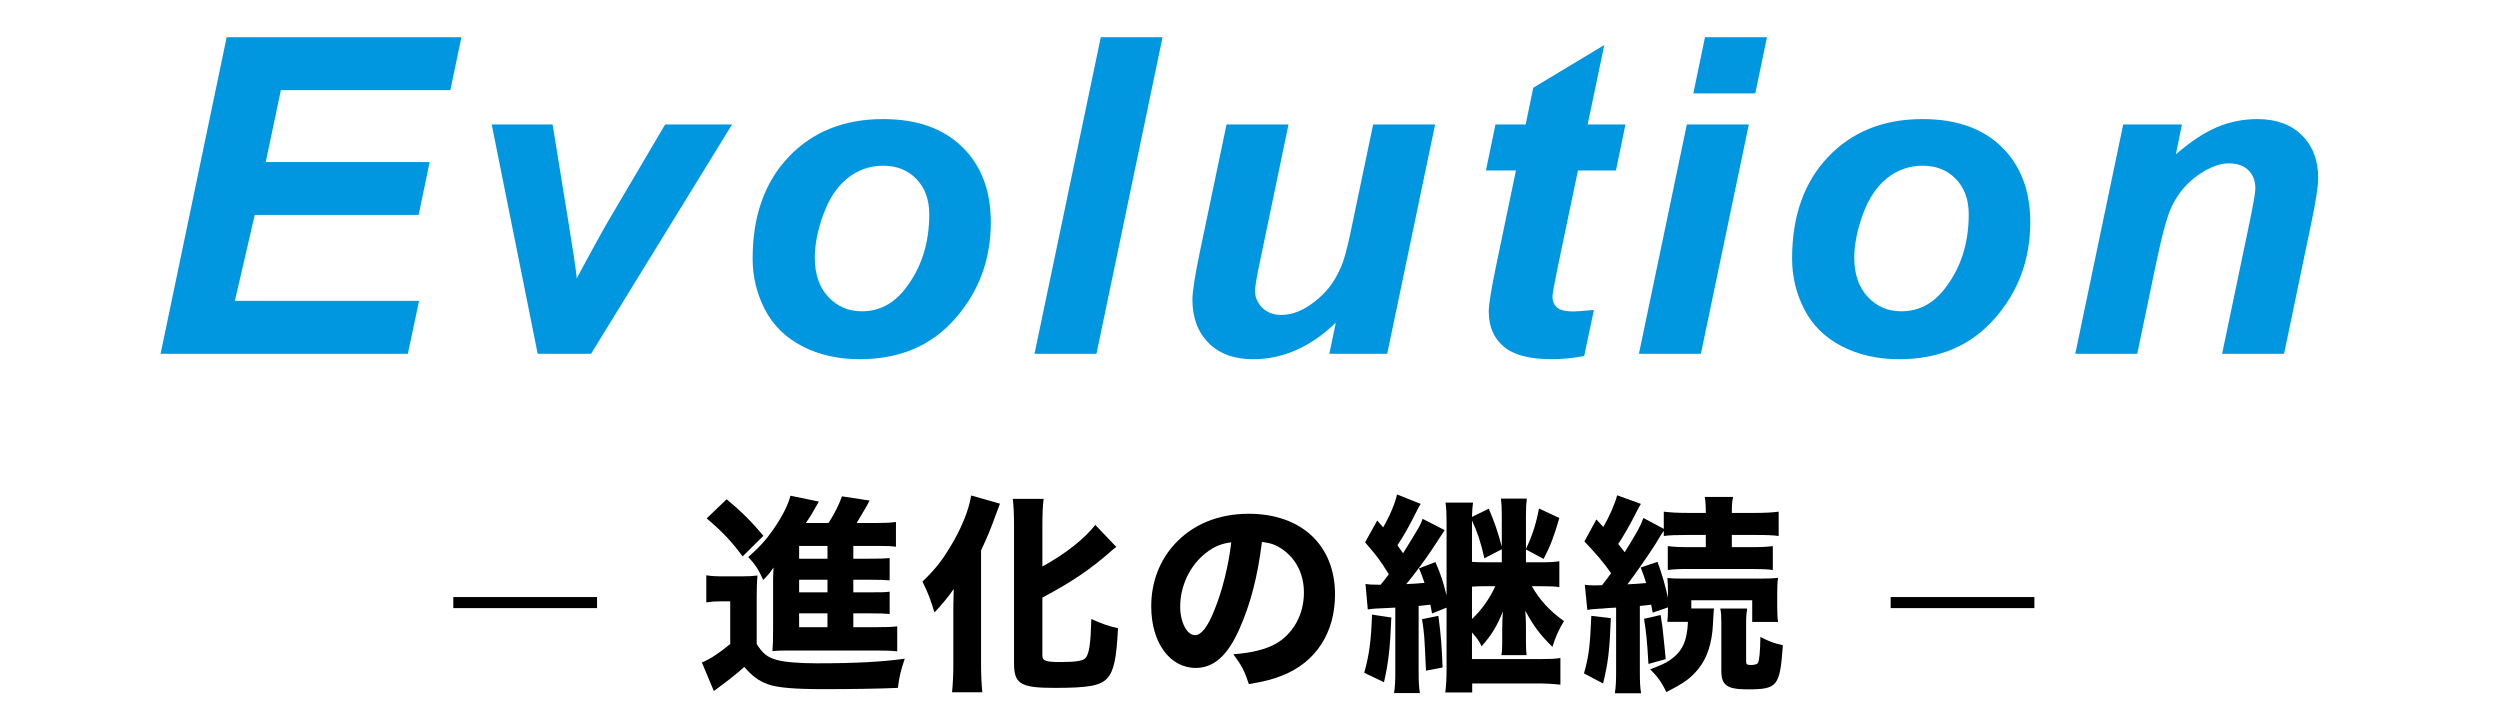
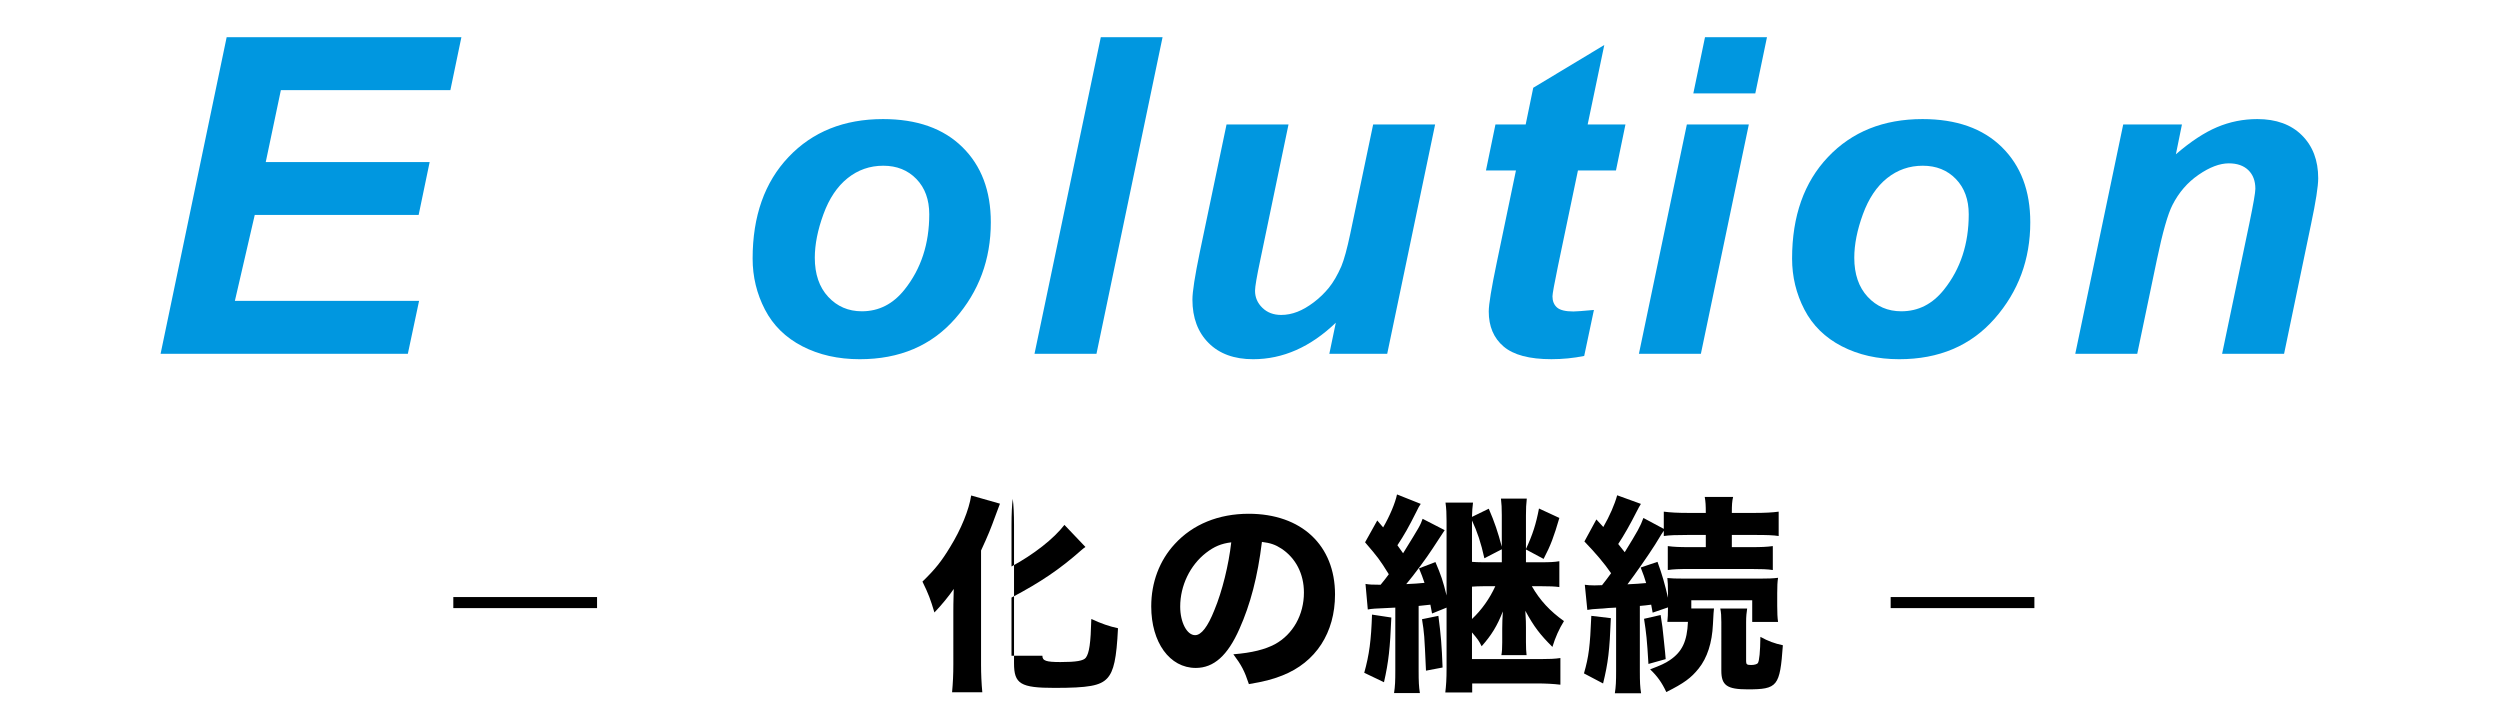
<svg xmlns="http://www.w3.org/2000/svg" version="1.1" id="レイヤー_1" x="0px" y="0px" width="226.112px" height="65.607px" viewBox="0 0 226.112 65.607" enable-background="new 0 0 226.112 65.607" xml:space="preserve">
  <g>
    <g>
-       <path d="M63.88,52.033c0.513,0.076,0.816,0.095,1.558,0.095h1.634c0.589,0,0.969-0.019,1.443-0.075    c-0.057,0.589-0.076,1.045-0.076,2.108v4.084c0.532,0.855,0.95,1.197,1.824,1.444c0.665,0.189,1.976,0.304,3.647,0.304    c3.438,0,5.908-0.133,7.922-0.418c-0.361,1.063-0.476,1.539-0.627,2.641c-1.634,0.076-4.407,0.114-6.744,0.114    c-2.584,0-4.16-0.133-4.996-0.438c-0.817-0.285-1.482-0.778-2.146-1.576c-0.817,0.722-1.312,1.12-2.451,1.956    c-0.114,0.076-0.189,0.134-0.304,0.229l-1.083-2.584c0.684-0.266,1.558-0.836,2.564-1.672v-3.856h-0.931    c-0.494,0-0.741,0.02-1.234,0.096V52.033z M65.723,45.156c1.329,1.102,2.279,2.052,3.324,3.306l-1.881,1.861    c-1.045-1.405-1.824-2.223-3.249-3.438L65.723,45.156z M77.178,56.726h2.032c0.969,0,1.482-0.019,1.938-0.076v2.261    c-0.531-0.057-1.044-0.076-1.899-0.076h-7.58c-0.949,0-1.216,0-1.805,0.058c0.038-0.551,0.058-0.912,0.058-1.919v-4.465    c0-0.304,0.019-0.76,0.038-1.178c-0.399,0.57-0.456,0.646-0.932,1.121c-0.418-0.931-0.722-1.405-1.349-2.07    c1.045-0.932,1.596-1.539,2.299-2.546c0.779-1.14,1.292-2.146,1.52-3.002l2.564,0.532c-0.626,1.102-0.778,1.368-1.178,1.938h2.052    c0.589-0.931,0.912-1.576,1.216-2.412l2.508,0.38c-0.095,0.151-0.095,0.151-0.228,0.418c-0.19,0.322-0.779,1.329-0.95,1.614h1.652    c0.836,0,1.368-0.019,1.9-0.095v2.241c-0.418-0.057-0.817-0.075-1.539-0.075h-2.317v1.158h1.349c1.14,0,1.443-0.019,1.938-0.057    v2.014c-0.532-0.038-0.836-0.057-1.938-0.057h-1.349v1.14h1.349c1.14,0,1.425,0,1.938-0.058v2.015    c-0.494-0.038-0.854-0.058-1.938-0.058h-1.349V56.726z M74.841,49.374h-2.564v1.158h2.564V49.374z M74.841,52.433h-2.564v1.14    h2.564V52.433z M72.276,55.472v1.254h2.564v-1.254H72.276z" />
-       <path d="M86.224,55.32c0-0.476,0-0.685,0.037-2.052c-0.38,0.569-1.102,1.462-1.747,2.127c-0.361-1.196-0.532-1.672-1.083-2.792    c1.14-1.103,1.729-1.843,2.508-3.135c0.987-1.596,1.71-3.382,1.899-4.654l2.603,0.741c-0.209,0.551-0.247,0.664-0.398,1.063    c-0.456,1.254-0.646,1.729-1.312,3.173v10.334c0,0.798,0.038,1.69,0.114,2.489h-2.735c0.076-0.836,0.114-1.597,0.114-2.508V55.32z     M94.278,59.31c0,0.456,0.342,0.569,1.634,0.569c1.425,0,2.09-0.113,2.299-0.398c0.304-0.418,0.437-1.273,0.493-3.496    c0.912,0.418,1.615,0.665,2.413,0.836c-0.133,2.755-0.38,3.876-0.969,4.521c-0.627,0.684-1.71,0.874-4.769,0.874    c-3.077,0-3.666-0.361-3.666-2.223V47.512c0-1.007-0.038-1.823-0.114-2.394h2.792c-0.075,0.57-0.113,1.33-0.113,2.394v3.724    c2.052-1.121,3.818-2.508,4.787-3.762l1.899,1.995c-0.133,0.095-0.189,0.133-0.342,0.266c-1.995,1.767-3.724,2.926-6.345,4.312    V59.31z" />
+       <path d="M86.224,55.32c0-0.476,0-0.685,0.037-2.052c-0.38,0.569-1.102,1.462-1.747,2.127c-0.361-1.196-0.532-1.672-1.083-2.792    c1.14-1.103,1.729-1.843,2.508-3.135c0.987-1.596,1.71-3.382,1.899-4.654l2.603,0.741c-0.209,0.551-0.247,0.664-0.398,1.063    c-0.456,1.254-0.646,1.729-1.312,3.173v10.334c0,0.798,0.038,1.69,0.114,2.489h-2.735c0.076-0.836,0.114-1.597,0.114-2.508V55.32z     M94.278,59.31c0,0.456,0.342,0.569,1.634,0.569c1.425,0,2.09-0.113,2.299-0.398c0.304-0.418,0.437-1.273,0.493-3.496    c0.912,0.418,1.615,0.665,2.413,0.836c-0.133,2.755-0.38,3.876-0.969,4.521c-0.627,0.684-1.71,0.874-4.769,0.874    c-3.077,0-3.666-0.361-3.666-2.223V47.512c0-1.007-0.038-1.823-0.114-2.394c-0.075,0.57-0.113,1.33-0.113,2.394v3.724    c2.052-1.121,3.818-2.508,4.787-3.762l1.899,1.995c-0.133,0.095-0.189,0.133-0.342,0.266c-1.995,1.767-3.724,2.926-6.345,4.312    V59.31z" />
      <path d="M112.101,56.878c-1.064,2.412-2.317,3.533-3.951,3.533c-2.356,0-4.027-2.299-4.027-5.566c0-2.165,0.74-4.142,2.127-5.642    c1.634-1.786,3.971-2.736,6.688-2.736c4.769,0,7.808,2.85,7.808,7.295c0,3.458-1.729,6.137-4.769,7.333    c-0.911,0.361-1.672,0.551-3.021,0.779c-0.398-1.197-0.665-1.71-1.405-2.698c1.69-0.133,2.868-0.437,3.761-0.911    c1.634-0.894,2.622-2.66,2.622-4.674c0-1.69-0.741-3.115-2.033-3.97c-0.551-0.361-1.007-0.514-1.767-0.608    C113.753,52.147,113.088,54.674,112.101,56.878z M109.08,50.001c-1.444,1.12-2.337,2.963-2.337,4.863    c0,1.425,0.608,2.583,1.349,2.583c0.551,0,1.14-0.74,1.748-2.279c0.703-1.69,1.292-4.085,1.52-6.117    C110.447,49.165,109.82,49.431,109.08,50.001z" />
      <path d="M125.839,55.852c-0.114,2.773-0.247,4.009-0.665,5.852l-1.786-0.855c0.456-1.634,0.627-2.944,0.703-5.262L125.839,55.852z     M123.502,52.812c0.323,0.057,0.589,0.076,1.367,0.076c0.418-0.514,0.418-0.514,0.741-0.95c-0.836-1.349-1.007-1.558-2.146-2.888    l1.102-1.976c0.38,0.437,0.38,0.437,0.532,0.627c0.589-1.007,1.102-2.223,1.254-2.982l2.146,0.854    c-0.133,0.209-0.228,0.342-0.38,0.684c-0.722,1.444-1.102,2.109-1.729,3.059c0.247,0.342,0.322,0.438,0.513,0.723    c1.539-2.489,1.539-2.489,1.767-3.116l1.995,1.026c-0.209,0.304-0.209,0.304-1.083,1.652c-0.551,0.855-1.748,2.47-2.394,3.229    c0.778-0.038,1.083-0.057,1.652-0.114c-0.171-0.513-0.247-0.702-0.494-1.311l1.482-0.569c0.513,1.196,0.684,1.709,1.007,3.021    v-6.726c0-0.703-0.02-1.121-0.095-1.672h2.488c-0.057,0.456-0.076,0.703-0.095,1.292l1.52-0.741    c0.532,1.235,0.816,2.09,1.178,3.438v-2.868c0-0.627-0.02-1.007-0.076-1.481h2.337c-0.057,0.531-0.076,0.854-0.076,1.52v3.039    c0.608-1.311,0.912-2.26,1.178-3.666l1.843,0.854c-0.494,1.691-0.778,2.47-1.425,3.705l-1.596-0.855v1.159h1.406    c0.74,0,1.178-0.019,1.614-0.095v2.337c-0.418-0.058-0.874-0.076-1.614-0.076h-0.874c0.74,1.291,1.652,2.261,2.906,3.153    c-0.437,0.703-0.779,1.463-1.045,2.337c-1.121-1.121-1.652-1.805-2.45-3.268c0.057,1.025,0.057,1.025,0.057,1.5v1.33    c0,0.57,0.02,0.836,0.057,1.178h-2.279c0.057-0.304,0.076-0.627,0.076-1.14v-1.254c0-0.551,0.019-0.893,0.057-1.558    c-0.513,1.311-1.025,2.146-1.919,3.153c-0.246-0.493-0.322-0.607-0.873-1.254v2.413h6.212c0.778,0,1.292-0.02,1.785-0.095v2.412    c-0.627-0.076-1.329-0.114-2.203-0.114h-5.775v0.817h-2.432c0.076-0.646,0.114-1.216,0.114-2.146v-5.528l-1.312,0.532    c-0.075-0.399-0.075-0.418-0.151-0.798c-0.532,0.057-0.627,0.075-1.063,0.113v5.832c0,1.007,0.019,1.444,0.113,2.052h-2.337    c0.096-0.627,0.114-1.083,0.114-2.052v-5.68c-2.07,0.095-2.07,0.095-2.488,0.171L123.502,52.812z M130.094,55.7    c0.229,1.747,0.304,2.659,0.38,4.673l-1.501,0.285c-0.151-3.324-0.151-3.324-0.36-4.654L130.094,55.7z M133.134,50.817    c0.304,0.02,0.569,0.038,1.025,0.038h1.672v-1.178l-1.577,0.816c-0.304-1.387-0.646-2.412-1.12-3.419V50.817z M133.134,55.984    c0.873-0.816,1.596-1.843,2.108-2.963h-1.083c-0.437,0-0.722,0.019-1.025,0.038V55.984z" />
      <path d="M145.693,55.909c-0.113,2.944-0.247,4.046-0.703,5.907l-1.729-0.911c0.438-1.521,0.551-2.451,0.665-5.205L145.693,55.909z     M143.338,52.889c0.304,0.037,0.456,0.057,0.874,0.057c0.095,0,0.266,0,0.684-0.02c0.095-0.113,0.095-0.113,0.267-0.342    c0.113-0.133,0.171-0.228,0.551-0.74c-0.627-0.912-1.406-1.824-2.413-2.869l1.083-1.994l0.627,0.684    c0.57-0.988,1.025-2.033,1.254-2.869l2.146,0.779c-0.133,0.209-0.189,0.323-0.418,0.76c-0.513,1.026-1.14,2.128-1.634,2.869    c0.304,0.38,0.304,0.38,0.589,0.74c1.178-1.918,1.406-2.317,1.69-3.097l1.843,0.988v-1.558c0.589,0.076,1.235,0.114,2.204,0.114    h1.596c0-0.685-0.019-1.007-0.095-1.444h2.564c-0.095,0.418-0.114,0.703-0.114,1.444h2.071c0.931,0,1.614-0.038,2.165-0.114v2.203    c-0.493-0.075-1.063-0.095-2.108-0.095h-2.128v1.102h1.729c0.95,0,1.406-0.019,1.977-0.095v2.166    c-0.456-0.076-1.045-0.095-1.957-0.095h-5.566c-0.95,0-1.463,0.019-1.976,0.095v-2.166c0.551,0.076,1.045,0.095,1.995,0.095h1.443    v-1.102h-1.634c-1.045,0-1.652,0.02-2.166,0.095v-0.475c-0.151,0.209-0.151,0.209-0.798,1.272    c-0.589,0.932-1.823,2.698-2.488,3.572c0.874-0.038,0.988-0.058,1.69-0.114c-0.151-0.494-0.228-0.741-0.493-1.406l1.52-0.513    c0.437,1.197,0.665,2.014,0.949,3.249v-0.38c0-0.761-0.019-1.064-0.057-1.406c0.361,0.038,0.703,0.057,1.672,0.057h6.592    c0.836,0,1.292-0.019,1.748-0.075c-0.057,0.38-0.076,0.74-0.076,1.405v1.121c0,0.627,0.02,1.083,0.076,1.463h-2.337v-1.957h-5.509    v0.741h2.052c-0.038,0.342-0.038,0.342-0.096,1.443c-0.075,1.653-0.513,3.021-1.291,3.989c-0.685,0.855-1.33,1.33-2.926,2.128    c-0.399-0.854-0.817-1.443-1.463-2.052c0.988-0.38,1.33-0.532,1.786-0.836c1.12-0.76,1.558-1.71,1.634-3.457h-1.862    c0.038-0.438,0.057-0.608,0.057-1.312l-1.387,0.476l-0.133-0.722c-0.418,0.057-0.589,0.075-1.025,0.113v5.87    c0,1.007,0.019,1.463,0.113,2.033h-2.374c0.095-0.627,0.114-1.064,0.114-2.033v-5.718c-0.305,0.019-0.552,0.038-0.723,0.038    c-0.342,0.038-0.607,0.057-0.702,0.057c-0.646,0.038-0.894,0.058-1.179,0.114L143.338,52.889z M150.196,55.624    c0.151,0.893,0.189,1.292,0.266,2.052c0.152,1.443,0.152,1.443,0.19,1.938l-1.559,0.437c-0.133-2.223-0.189-2.735-0.398-4.084    L150.196,55.624z M158.022,55.035c-0.057,0.36-0.095,0.722-0.095,1.234v3.533c0,0.285,0.076,0.343,0.456,0.343    c0.304,0,0.532-0.076,0.607-0.171c0.134-0.209,0.209-1.026,0.229-2.375c0.684,0.38,1.292,0.607,2.032,0.76    c-0.266,3.724-0.475,3.989-3.191,3.989c-1.861,0-2.374-0.36-2.374-1.69V56.27c0-0.551-0.02-0.874-0.096-1.234H158.022z" />
    </g>
    <g>
      <path fill="#0097E0" d="M14.524,32L20.5,3.367h21.23l-0.996,4.785H25.403l-1.367,6.504H38.86l-0.996,4.785H23.04l-1.797,7.773    h16.66L36.887,32H14.524z" />
-       <path fill="#0097E0" d="M53.456,32h-4.824l-4.16-20.742h5.508l1.465,9.043c0.403,2.448,0.645,4.075,0.723,4.883    c0.104-0.222,0.557-1.064,1.357-2.529s1.292-2.347,1.475-2.646l5.156-8.75h6.055L53.456,32z" />
      <path fill="#0097E0" d="M68.071,23.387c0-3.841,1.084-6.904,3.252-9.189s5.017-3.428,8.545-3.428c3.06,0,5.449,0.843,7.168,2.529    s2.578,3.955,2.578,6.807c0,3.359-1.074,6.263-3.223,8.711s-5.026,3.672-8.633,3.672c-1.953,0-3.685-0.391-5.195-1.172    s-2.637-1.888-3.379-3.32S68.071,25.027,68.071,23.387z M84.047,19.383c0-1.328-0.388-2.393-1.162-3.193s-1.774-1.201-2.998-1.201    c-1.211,0-2.285,0.374-3.223,1.123s-1.667,1.836-2.188,3.262s-0.781,2.737-0.781,3.936c0,1.484,0.403,2.663,1.211,3.535    s1.823,1.309,3.047,1.309c1.536,0,2.825-0.657,3.867-1.973C83.305,24.317,84.047,22.052,84.047,19.383z" />
      <path fill="#0097E0" d="M93.565,32l5.996-28.633h5.586L99.17,32H93.565z" />
      <path fill="#0097E0" d="M110.934,11.258h5.605l-2.559,12.285c-0.312,1.472-0.469,2.39-0.469,2.754    c0,0.599,0.222,1.113,0.664,1.543s1.009,0.645,1.699,0.645c0.495,0,0.983-0.095,1.465-0.283s0.977-0.476,1.484-0.859    s0.964-0.823,1.367-1.318s0.781-1.146,1.133-1.953c0.247-0.599,0.515-1.575,0.801-2.93l2.07-9.883h5.605L125.465,32h-5.234    l0.586-2.812c-2.292,2.2-4.785,3.301-7.48,3.301c-1.706,0-3.047-0.488-4.023-1.465s-1.465-2.285-1.465-3.926    c0-0.716,0.222-2.142,0.664-4.277L110.934,11.258z" />
      <path fill="#0097E0" d="M134.397,15.418l0.859-4.16h2.734l0.684-3.32L145.1,4.07l-1.504,7.188h3.418l-0.859,4.16h-3.438    l-1.816,8.691c-0.325,1.575-0.488,2.474-0.488,2.695c0,0.43,0.137,0.765,0.41,1.006s0.769,0.361,1.484,0.361    c0.247,0,0.866-0.046,1.855-0.137l-0.879,4.16c-0.964,0.195-1.953,0.293-2.969,0.293c-1.979,0-3.418-0.381-4.316-1.143    s-1.348-1.819-1.348-3.174c0-0.638,0.241-2.109,0.723-4.414l1.738-8.34H134.397z" />
      <path fill="#0097E0" d="M152.567,11.258h5.605L153.836,32h-5.605L152.567,11.258z M154.208,3.367h5.605l-1.055,5.078h-5.605    L154.208,3.367z" />
      <path fill="#0097E0" d="M162.085,23.387c0-3.841,1.084-6.904,3.252-9.189s5.017-3.428,8.545-3.428c3.06,0,5.449,0.843,7.168,2.529    s2.578,3.955,2.578,6.807c0,3.359-1.074,6.263-3.223,8.711s-5.026,3.672-8.633,3.672c-1.953,0-3.685-0.391-5.195-1.172    s-2.637-1.888-3.379-3.32S162.085,25.027,162.085,23.387z M178.062,19.383c0-1.328-0.388-2.393-1.162-3.193    s-1.774-1.201-2.998-1.201c-1.211,0-2.285,0.374-3.223,1.123s-1.667,1.836-2.188,3.262s-0.781,2.737-0.781,3.936    c0,1.484,0.403,2.663,1.211,3.535s1.823,1.309,3.047,1.309c1.536,0,2.825-0.657,3.867-1.973    C177.32,24.317,178.062,22.052,178.062,19.383z" />
      <path fill="#0097E0" d="M192.033,11.258h5.312l-0.547,2.695c1.328-1.146,2.568-1.963,3.721-2.451s2.366-0.732,3.643-0.732    c1.706,0,3.05,0.488,4.033,1.465s1.475,2.272,1.475,3.887c0,0.729-0.215,2.109-0.645,4.141L206.583,32h-5.605l2.461-11.777    c0.364-1.758,0.547-2.806,0.547-3.145c0-0.716-0.212-1.279-0.635-1.689s-1.013-0.615-1.768-0.615c-0.82,0-1.731,0.345-2.734,1.035    s-1.79,1.602-2.363,2.734c-0.417,0.808-0.886,2.454-1.406,4.941L193.302,32h-5.605L192.033,11.258z" />
    </g>
    <g>
      <line fill="none" stroke="#000000" stroke-miterlimit="10" x1="54" y1="54.5" x2="41" y2="54.5" />
      <line fill="none" stroke="#000000" stroke-miterlimit="10" x1="184" y1="54.5" x2="171" y2="54.5" />
    </g>
  </g>
</svg>